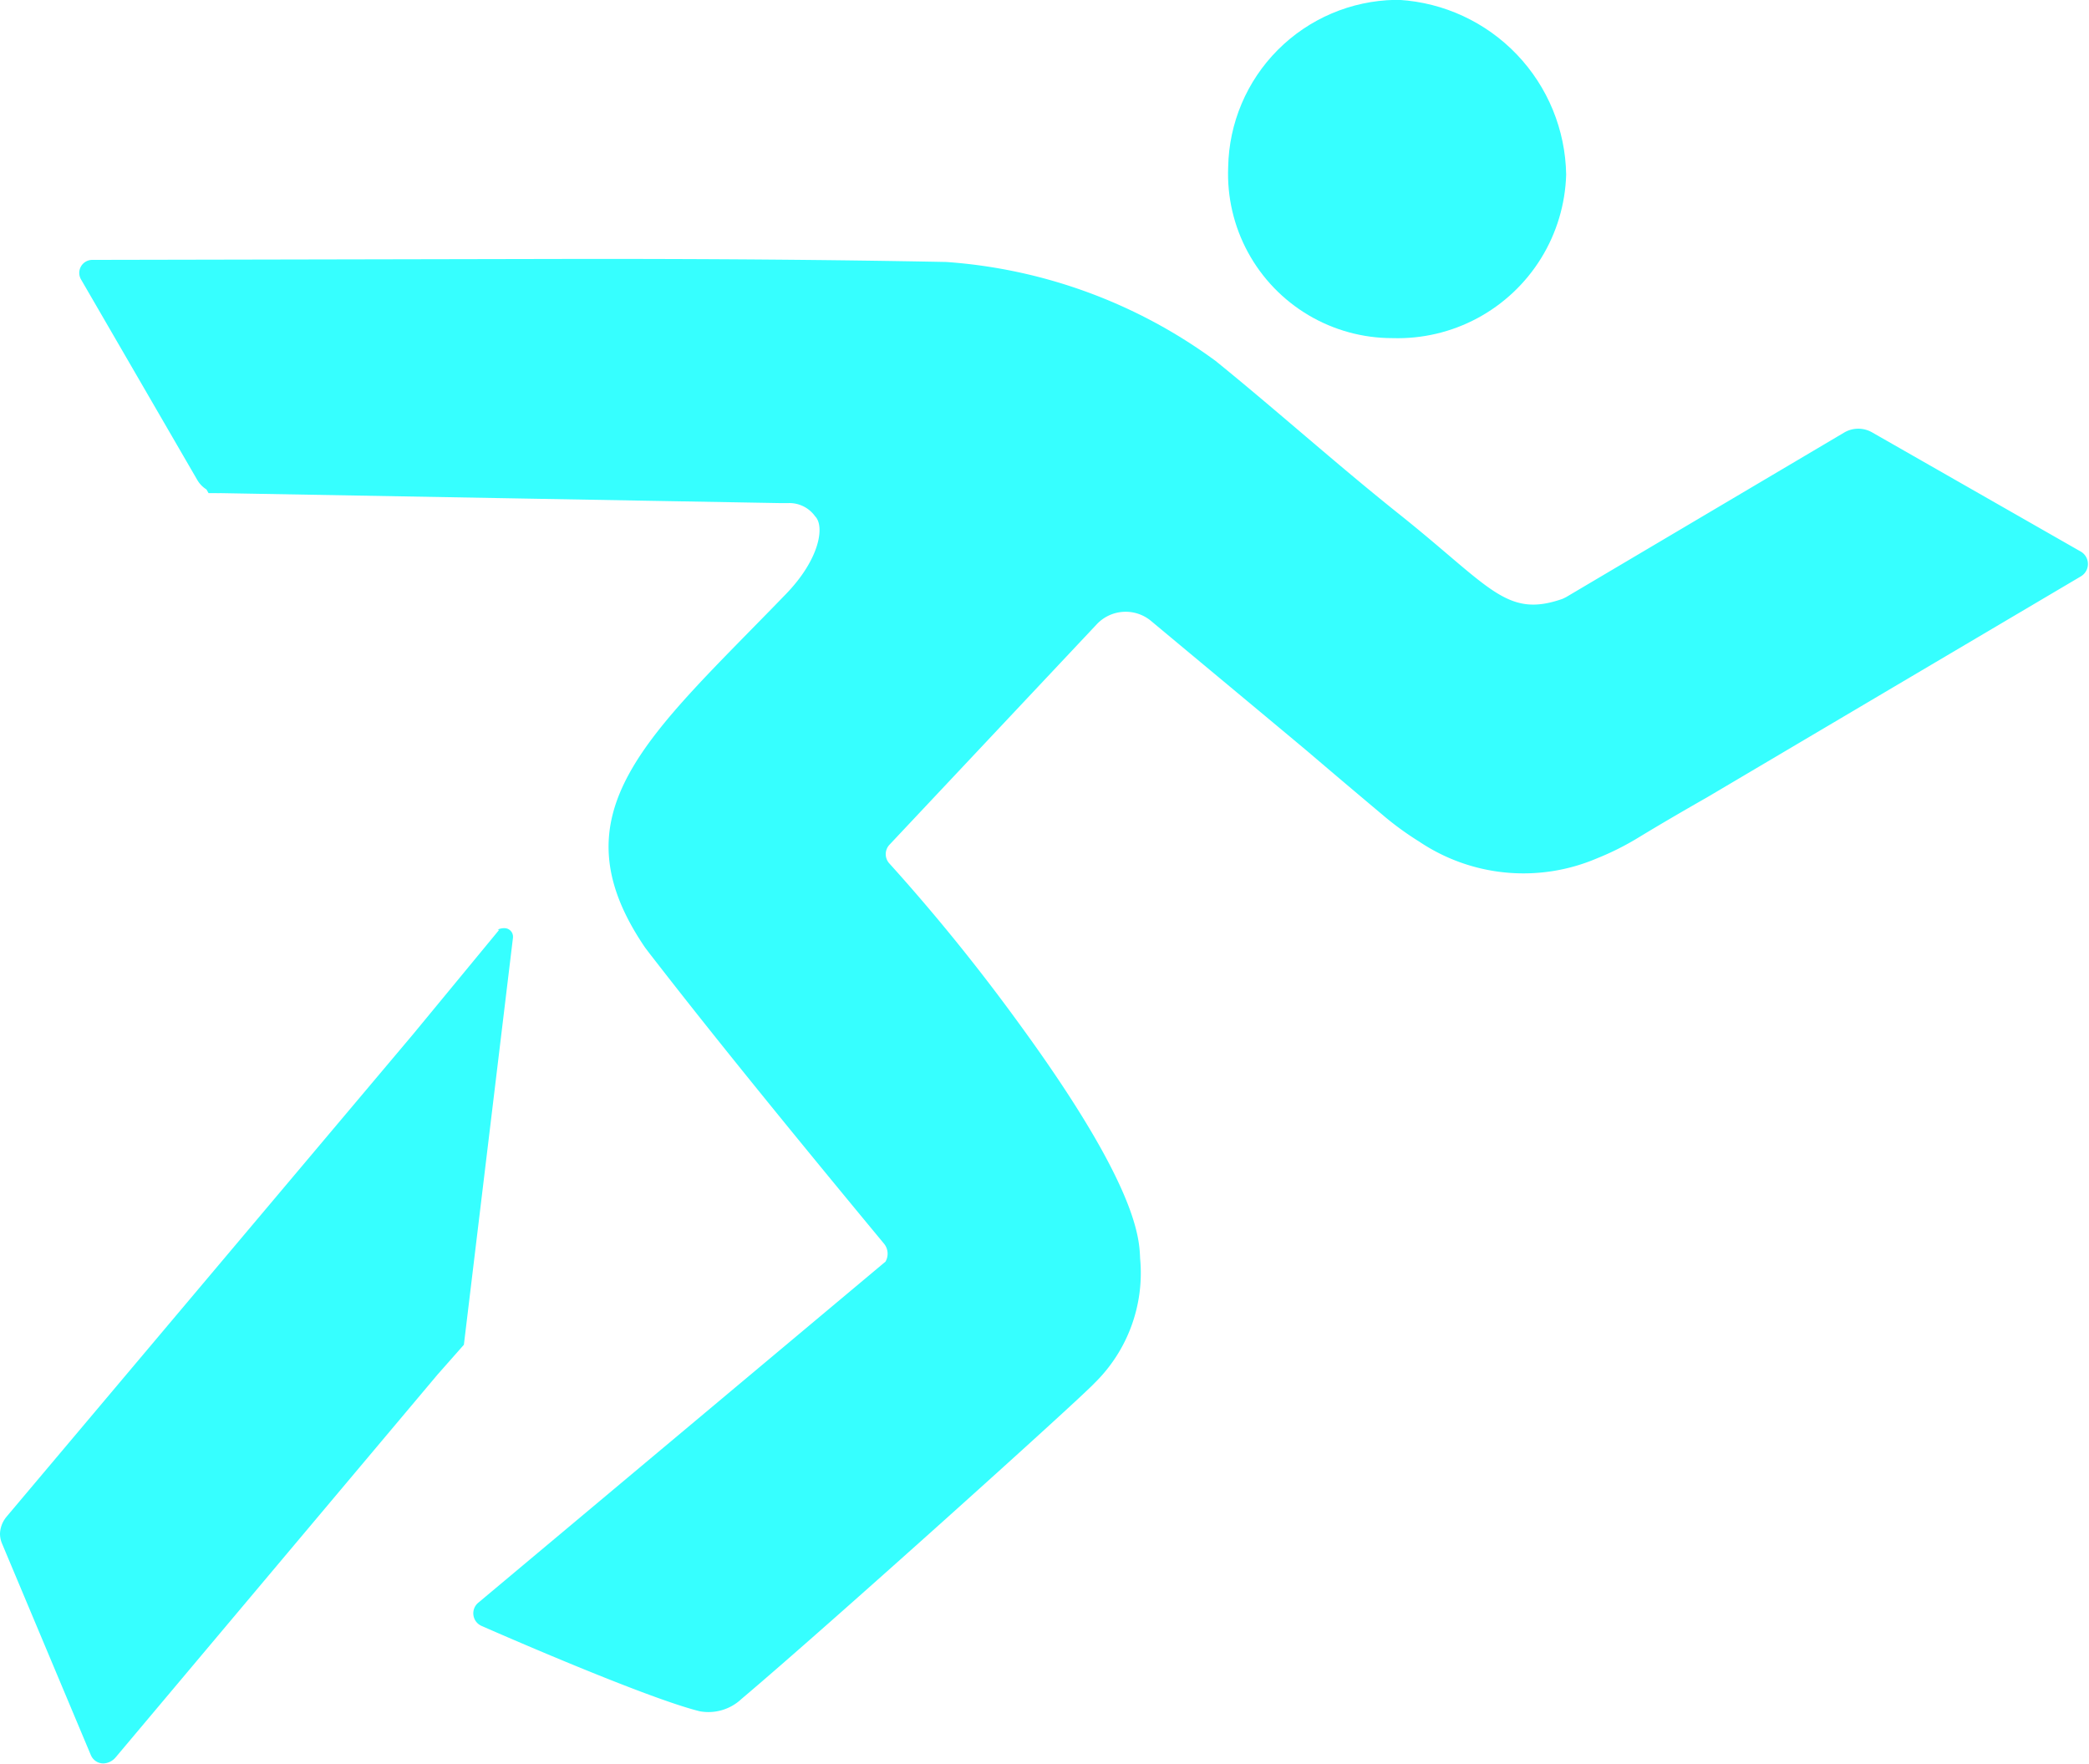
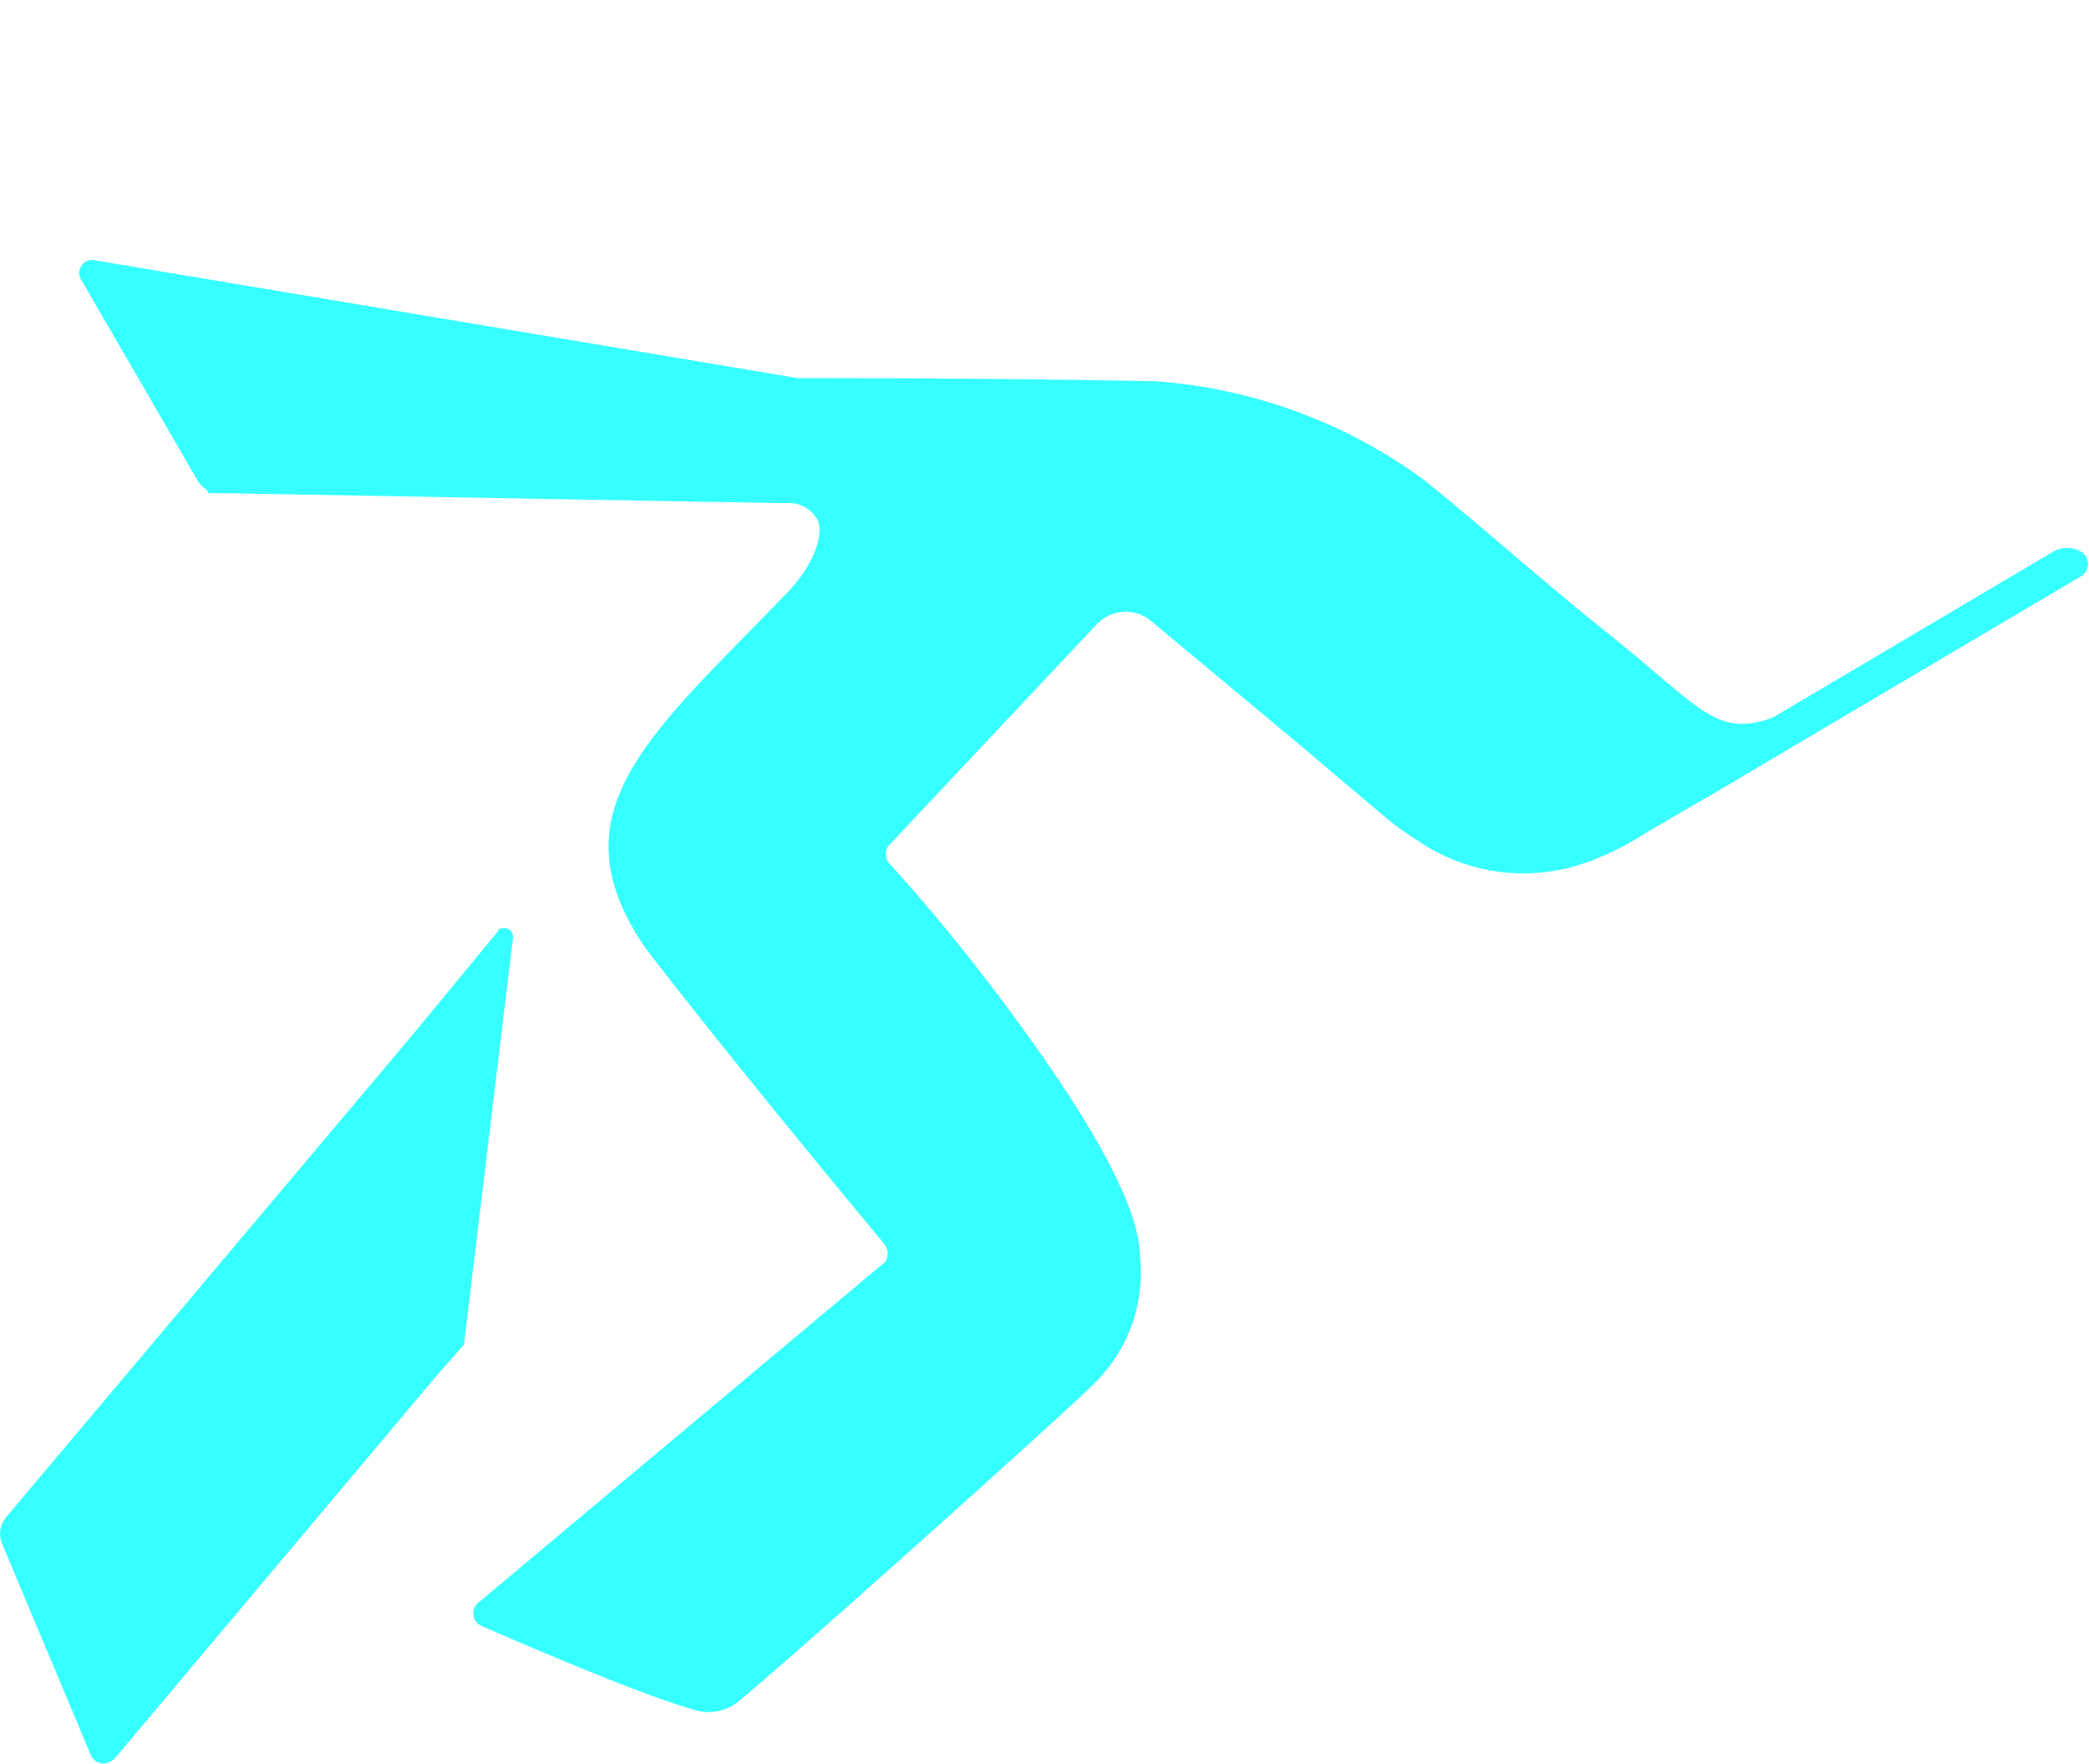
<svg xmlns="http://www.w3.org/2000/svg" width="17.009" height="14.359" viewBox="0 0 17.009 14.359">
  <defs>
    <clipPath id="clip-path">
      <path id="Path_2391" data-name="Path 2391" d="M72.985,1.363a1.337,1.337,0,0,0,1.338,1.391,1.372,1.372,0,0,0,1.414-1.332A1.449,1.449,0,0,0,74.378,0h-.034a1.386,1.386,0,0,0-1.359,1.362" transform="translate(-72.985 -0.001)" fill="#36ffff" />
    </clipPath>
    <clipPath id="clip-path-2">
      <path id="Path_2392" data-name="Path 2392" d="M4.064,55.187h0l-.7.849-.781.927-2.528,3A.227.227,0,0,0,0,60.1v.008a.2.2,0,0,0,.015.072l.726,1.729a.11.11,0,0,0,.1.065h0a.137.137,0,0,0,.1-.049l2.623-3.119.213-.241.4-3.317a.07.07,0,0,0-.075-.075.124.124,0,0,0-.05.012" transform="translate(0 -55.175)" fill="#36ffff" />
    </clipPath>
  </defs>
  <g id="Group_8651" data-name="Group 8651" transform="translate(-401.193 -201.369)">
    <g id="Group_1198" data-name="Group 1198" transform="translate(411.193 201.369)">
      <g id="Group_1197" data-name="Group 1197" clip-path="url(#clip-path)">
-         <rect id="Rectangle_3291" data-name="Rectangle 3291" width="3.482" height="3.489" transform="matrix(0.305, -0.952, 0.952, 0.305, -0.819, 2.509)" fill="#36ffff" />
-       </g>
+         </g>
    </g>
    <g id="Group_1200" data-name="Group 1200" transform="translate(401.193 208.928)">
      <g id="Group_1199" data-name="Group 1199" clip-path="url(#clip-path-2)">
        <rect id="Rectangle_3292" data-name="Rectangle 3292" width="7.989" height="7.096" transform="translate(-3.001 4.998) rotate(-59.013)" fill="#36ffff" />
      </g>
    </g>
-     <path id="Path_2393" data-name="Path 2393" d="M4.829,15.386a.106.106,0,0,0-.09.163l.945,1.63a.223.223,0,0,0,.074.076l.017.03h.063a.19.19,0,0,0,.031,0l3.474.062,1.074.019.083,0a.257.257,0,0,1,.214.108c.079.079.039.347-.238.633-1.114,1.153-1.9,1.773-1.146,2.879l.038.05c.2.257.679.878,1.906,2.359a.129.129,0,0,1,.013.147L7.974,26.317A.112.112,0,0,0,8,26.509s1.312.579,1.774.694a.392.392,0,0,0,.34-.1c.691-.583,2.745-2.432,2.875-2.572a1.255,1.255,0,0,0,.371-1.015c-.007-.159-.012-.579-.987-1.914-.4-.551-.773-.99-1.053-1.3a.112.112,0,0,1,0-.155l1.684-1.791a.323.323,0,0,1,.443-.032c.435.363.856.712,1.272,1.06q.3.256.605.512a2.492,2.492,0,0,0,.308.226,1.523,1.523,0,0,0,1.447.137,2.27,2.27,0,0,0,.344-.173c.183-.111.367-.218.553-.324l1.522-.9,1.523-.9a.117.117,0,0,0,0-.2l-1.7-.971a.226.226,0,0,0-.227,0l-2.266,1.341-.029.014c-.462.161-.587-.1-1.35-.706-.5-.4-.977-.828-1.474-1.231a4.2,4.2,0,0,0-2.193-.806c-.969-.019-1.939-.025-2.909-.025Z" transform="translate(397.116 188.099)" fill="#36ffff" />
+     <path id="Path_2393" data-name="Path 2393" d="M4.829,15.386a.106.106,0,0,0-.09.163l.945,1.63a.223.223,0,0,0,.074.076l.017.03h.063a.19.19,0,0,0,.031,0l3.474.062,1.074.019.083,0a.257.257,0,0,1,.214.108c.079.079.039.347-.238.633-1.114,1.153-1.9,1.773-1.146,2.879l.038.05c.2.257.679.878,1.906,2.359a.129.129,0,0,1,.013.147L7.974,26.317A.112.112,0,0,0,8,26.509s1.312.579,1.774.694a.392.392,0,0,0,.34-.1c.691-.583,2.745-2.432,2.875-2.572a1.255,1.255,0,0,0,.371-1.015c-.007-.159-.012-.579-.987-1.914-.4-.551-.773-.99-1.053-1.3a.112.112,0,0,1,0-.155l1.684-1.791a.323.323,0,0,1,.443-.032c.435.363.856.712,1.272,1.06q.3.256.605.512a2.492,2.492,0,0,0,.308.226,1.523,1.523,0,0,0,1.447.137,2.27,2.27,0,0,0,.344-.173c.183-.111.367-.218.553-.324l1.522-.9,1.523-.9a.117.117,0,0,0,0-.2a.226.226,0,0,0-.227,0l-2.266,1.341-.029.014c-.462.161-.587-.1-1.35-.706-.5-.4-.977-.828-1.474-1.231a4.2,4.2,0,0,0-2.193-.806c-.969-.019-1.939-.025-2.909-.025Z" transform="translate(397.116 188.099)" fill="#36ffff" />
  </g>
</svg>